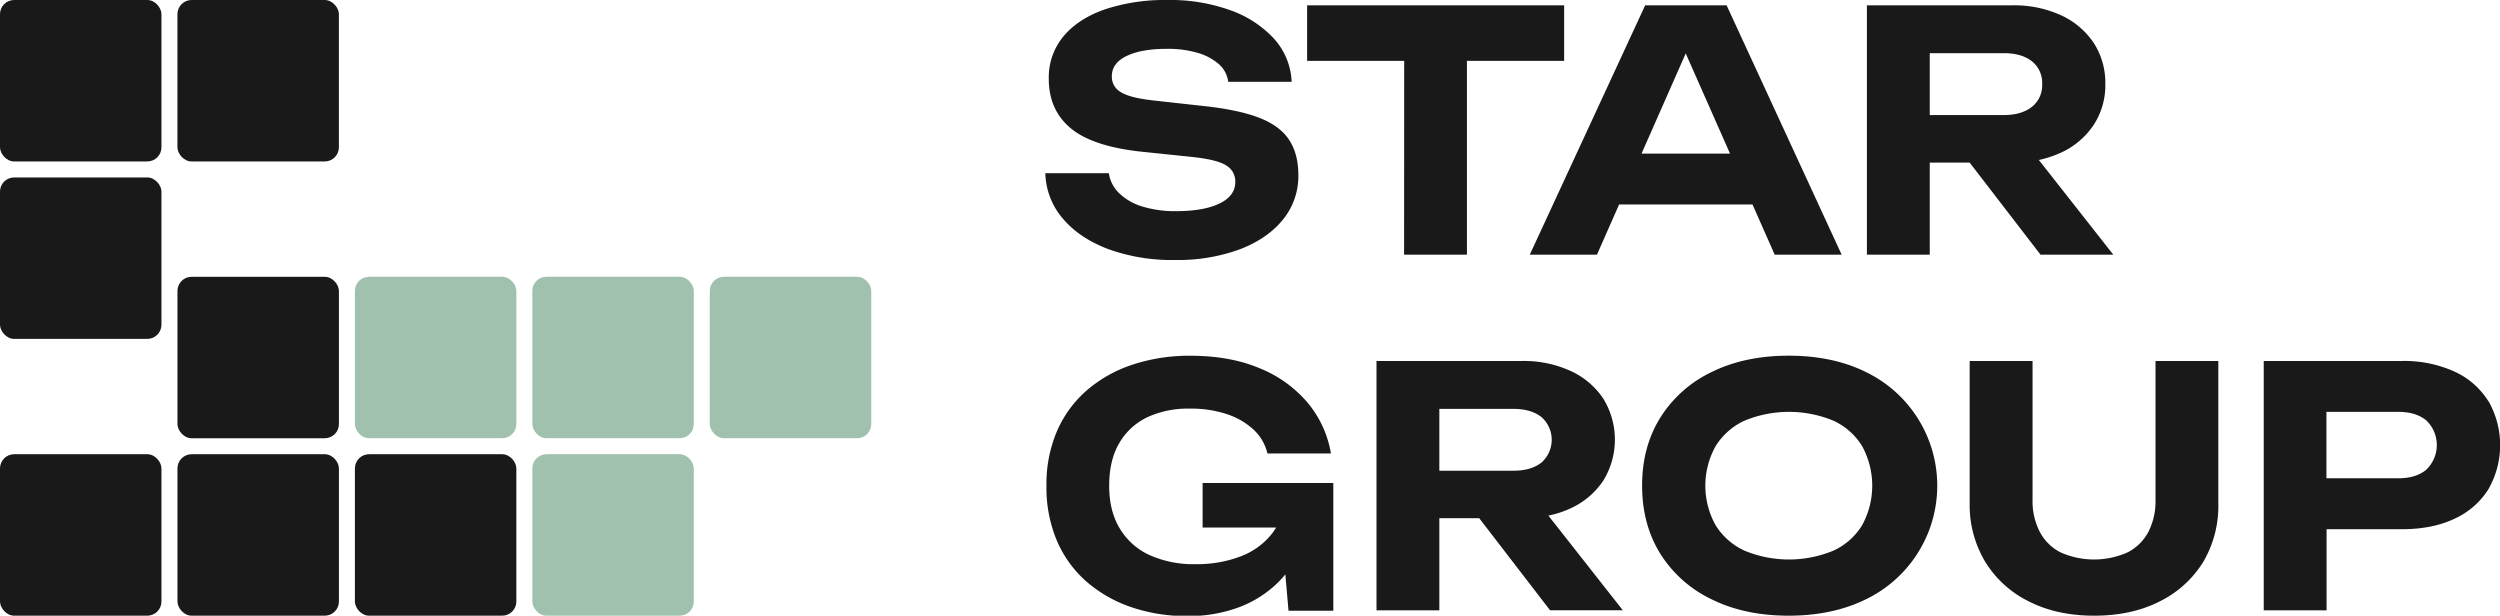
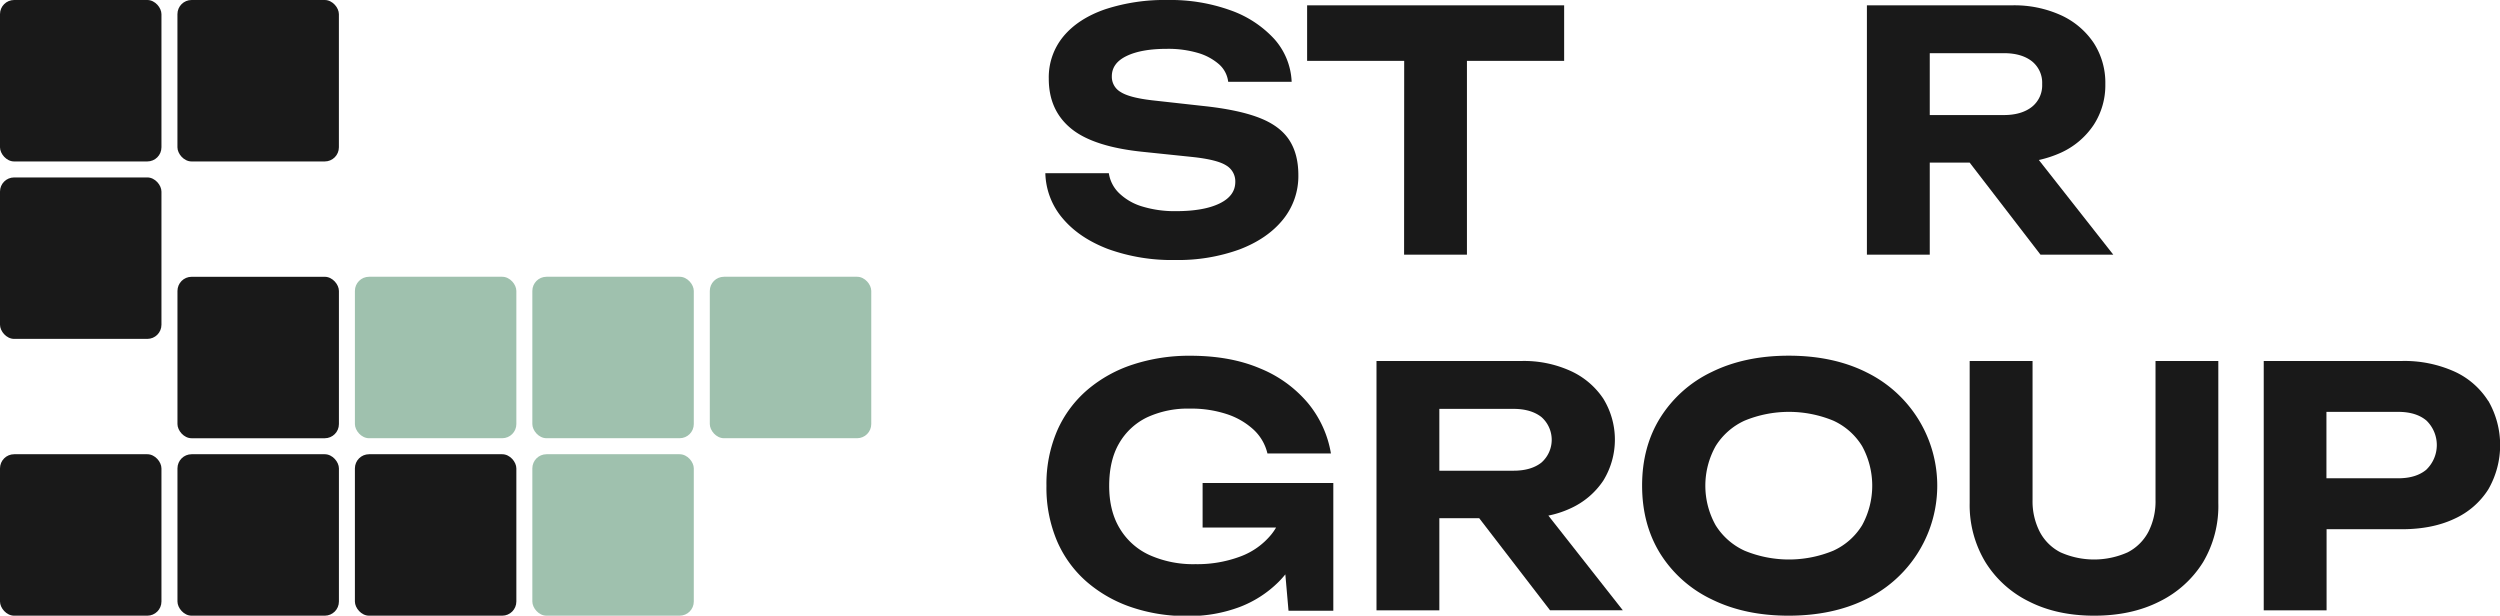
<svg xmlns="http://www.w3.org/2000/svg" id="a8410c05-ccf9-43f6-88a4-6d218c61400f" data-name="Слой 1" viewBox="0 0 858.76 211.49">
  <defs>
    <style> .bacc055d-8e6c-443b-9c38-34fb1bf24641 { fill: #191919; } .f1cb4e00-3e4a-4464-9a6f-e7a8400420d6 { fill: #9fc1ae; } </style>
  </defs>
  <g>
    <path class="bacc055d-8e6c-443b-9c38-34fb1bf24641" d="M359.08,59.5h21.81a12,12,0,0,0,3.54,6.86,19.48,19.48,0,0,0,7.94,4.57A38.05,38.05,0,0,0,404,72.53q9.48,0,14.91-2.63t5.42-7.43a6.34,6.34,0,0,0-3.14-5.65q-3.13-2-11.71-2.91l-16.56-1.72q-17.24-1.71-24.95-8t-7.71-17.13a22,22,0,0,1,5.08-14.62q5.08-6.06,14.28-9.25A65.59,65.59,0,0,1,401.11,0a60.8,60.8,0,0,1,21.58,3.54,37.23,37.23,0,0,1,15,9.82,23.53,23.53,0,0,1,6,14.73H421.89a9.55,9.55,0,0,0-3.14-6,19.11,19.11,0,0,0-7.19-3.89,36.12,36.12,0,0,0-10.8-1.42q-8.67,0-13.76,2.45t-5.08,7a6,6,0,0,0,3,5.36q3,1.95,10.79,2.86l17.47,1.94q12,1.26,19.19,4T442.79,48q3.19,4.8,3.2,12.11a23.66,23.66,0,0,1-5.31,15.35Q435.37,82,425.83,85.66a61.77,61.77,0,0,1-22.21,3.65,64.26,64.26,0,0,1-23-3.77q-9.87-3.77-15.53-10.45A24.88,24.88,0,0,1,359.08,59.5Z" />
    <path class="bacc055d-8e6c-443b-9c38-34fb1bf24641" d="M449,1.83h88.29V20.9H449Zm33.35,9.59H503.9V87.49H482.31Z" />
-     <path class="bacc055d-8e6c-443b-9c38-34fb1bf24641" d="M593.1,1.83l39.52,85.66h-23L575.74,10.85h6.62l-33.8,76.64H525.48L565.12,1.83ZM549,70.24V52.77h59.17V70.24Z" />
    <path class="bacc055d-8e6c-443b-9c38-34fb1bf24641" d="M656.26,39.52h32.09c4,0,7.23-.94,9.6-2.8a9.43,9.43,0,0,0,3.54-7.82A9.45,9.45,0,0,0,698,21.07c-2.37-1.86-5.56-2.8-9.6-2.8H653.17l9.71-10.62V87.49H641.29V1.83h49.92A38.75,38.75,0,0,1,708,5.25a27.06,27.06,0,0,1,11.19,9.48,25.17,25.17,0,0,1,4,14.17,24.93,24.93,0,0,1-4,14A26.92,26.92,0,0,1,708,52.42a38.6,38.6,0,0,1-16.79,3.43h-35Zm13.82,7.88h24.33l31.52,40.09h-25Z" />
    <g>
      <path class="bacc055d-8e6c-443b-9c38-34fb1bf24641" d="M413.1,181.22h25.23a18.58,18.58,0,0,1-1.65,2.4,24.85,24.85,0,0,1-10.62,7.54,42.1,42.1,0,0,1-15.47,2.63,36.69,36.69,0,0,1-15.65-3.09,23,23,0,0,1-10.28-9.14q-3.66-6-3.65-14.73t3.42-14.56a22.21,22.21,0,0,1,9.59-8.91,33.3,33.3,0,0,1,14.74-3,39,39,0,0,1,12.62,1.88,25.05,25.05,0,0,1,9.19,5.31,16.21,16.21,0,0,1,4.8,8.22h21.81a36.59,36.59,0,0,0-7.93-17.35,42.26,42.26,0,0,0-16.45-11.88q-10.23-4.35-24-4.34a62,62,0,0,0-19.59,3,46.09,46.09,0,0,0-15.65,8.68,39.23,39.23,0,0,0-10.39,14,46.25,46.25,0,0,0-3.71,19,46.88,46.88,0,0,0,3.65,19,39,39,0,0,0,10.28,14.05,45.89,45.89,0,0,0,15.36,8.68,58,58,0,0,0,18.79,3,49.53,49.53,0,0,0,18.39-3.14,38.26,38.26,0,0,0,13.25-8.57,33.69,33.69,0,0,0,2.34-2.6l1.09,12.48H458V165.92H413.1Z" />
      <path class="bacc055d-8e6c-443b-9c38-34fb1bf24641" d="M539.53,174.6a26.79,26.79,0,0,0,11.19-9.48,26.87,26.87,0,0,0,0-28.21,26.87,26.87,0,0,0-11.19-9.48A38.72,38.72,0,0,0,522.74,124H472.83v85.66h21.59V178h13.69l24.34,31.64h25l-25.58-32.53A33.68,33.68,0,0,0,539.53,174.6Zm-45.11-34.15h25.47q6,0,9.59,2.8a10.42,10.42,0,0,1,0,15.65q-3.54,2.79-9.59,2.79H494.42Z" />
      <path class="bacc055d-8e6c-443b-9c38-34fb1bf24641" d="M640.9,127.77q-11.37-5.59-26.45-5.59T588,127.77a42.31,42.31,0,0,0-17.65,15.65q-6.29,10.05-6.28,23.41t6.28,23.42A42.29,42.29,0,0,0,588,205.89q11.36,5.61,26.43,5.6t26.45-5.6a43.33,43.33,0,0,0,0-78.12Zm-1.26,52.66a22.55,22.55,0,0,1-9.88,8.73,39.89,39.89,0,0,1-30.5,0,22.91,22.91,0,0,1-9.93-8.73,27.88,27.88,0,0,1,0-27.19,22.93,22.93,0,0,1,9.93-8.74,40,40,0,0,1,30.5,0,22.57,22.57,0,0,1,9.88,8.74,28.3,28.3,0,0,1,0,27.19Z" />
      <path class="bacc055d-8e6c-443b-9c38-34fb1bf24641" d="M740.43,171.74A23,23,0,0,1,738,182.65a16.6,16.6,0,0,1-7.14,7.08,28.27,28.27,0,0,1-23.07,0,16.5,16.5,0,0,1-7.14-7.08,22.9,22.9,0,0,1-2.46-10.91V124H676.59v48.77A37.91,37.91,0,0,0,682,193.1a36.51,36.51,0,0,0,15,13.53q9.58,4.86,22.38,4.86t22.39-4.86a36.55,36.55,0,0,0,15-13.53A37.83,37.83,0,0,0,762,172.77V124H740.43Z" />
      <path class="bacc055d-8e6c-443b-9c38-34fb1bf24641" d="M854.7,137.71a26.88,26.88,0,0,0-11.65-10.11A41.92,41.92,0,0,0,825,124h-47.4v85.66h21.59V181.79H825q10.5,0,18.1-3.59a26.88,26.88,0,0,0,11.65-10.11,30.45,30.45,0,0,0,0-30.38Zm-21.19,23.58q-3.54,3-9.7,3H799.14V141.48h24.67q6.16,0,9.7,3a11.72,11.72,0,0,1,0,16.79Z" />
    </g>
    <g>
      <rect class="bacc055d-8e6c-443b-9c38-34fb1bf24641" y="156.03" width="55.46" height="55.46" rx="4.86" />
      <rect class="bacc055d-8e6c-443b-9c38-34fb1bf24641" x="60.96" y="156.03" width="55.46" height="55.46" rx="4.86" />
      <rect class="bacc055d-8e6c-443b-9c38-34fb1bf24641" x="121.91" y="156.03" width="55.46" height="55.46" rx="4.86" />
      <rect class="bacc055d-8e6c-443b-9c38-34fb1bf24641" x="60.96" y="95.08" width="55.46" height="55.46" rx="4.86" />
      <rect class="bacc055d-8e6c-443b-9c38-34fb1bf24641" x="60.96" width="55.46" height="55.46" rx="4.86" transform="translate(177.37 55.46) rotate(180)" />
      <rect class="bacc055d-8e6c-443b-9c38-34fb1bf24641" width="55.46" height="55.46" rx="4.86" transform="translate(55.46 55.46) rotate(180)" />
      <rect class="bacc055d-8e6c-443b-9c38-34fb1bf24641" y="60.96" width="55.46" height="55.46" rx="4.86" transform="translate(55.46 177.37) rotate(180)" />
    </g>
    <g>
      <rect class="f1cb4e00-3e4a-4464-9a6f-e7a8400420d6" x="243.82" y="95.08" width="55.46" height="55.46" rx="4.86" transform="translate(543.1 245.61) rotate(180)" />
      <rect class="f1cb4e00-3e4a-4464-9a6f-e7a8400420d6" x="182.87" y="95.08" width="55.46" height="55.46" rx="4.86" transform="translate(421.19 245.61) rotate(180)" />
      <rect class="f1cb4e00-3e4a-4464-9a6f-e7a8400420d6" x="121.91" y="95.08" width="55.46" height="55.46" rx="4.86" transform="translate(299.28 245.61) rotate(180)" />
      <rect class="f1cb4e00-3e4a-4464-9a6f-e7a8400420d6" x="182.87" y="156.03" width="55.46" height="55.46" rx="4.86" transform="translate(421.19 367.52) rotate(180)" />
    </g>
  </g>
</svg>